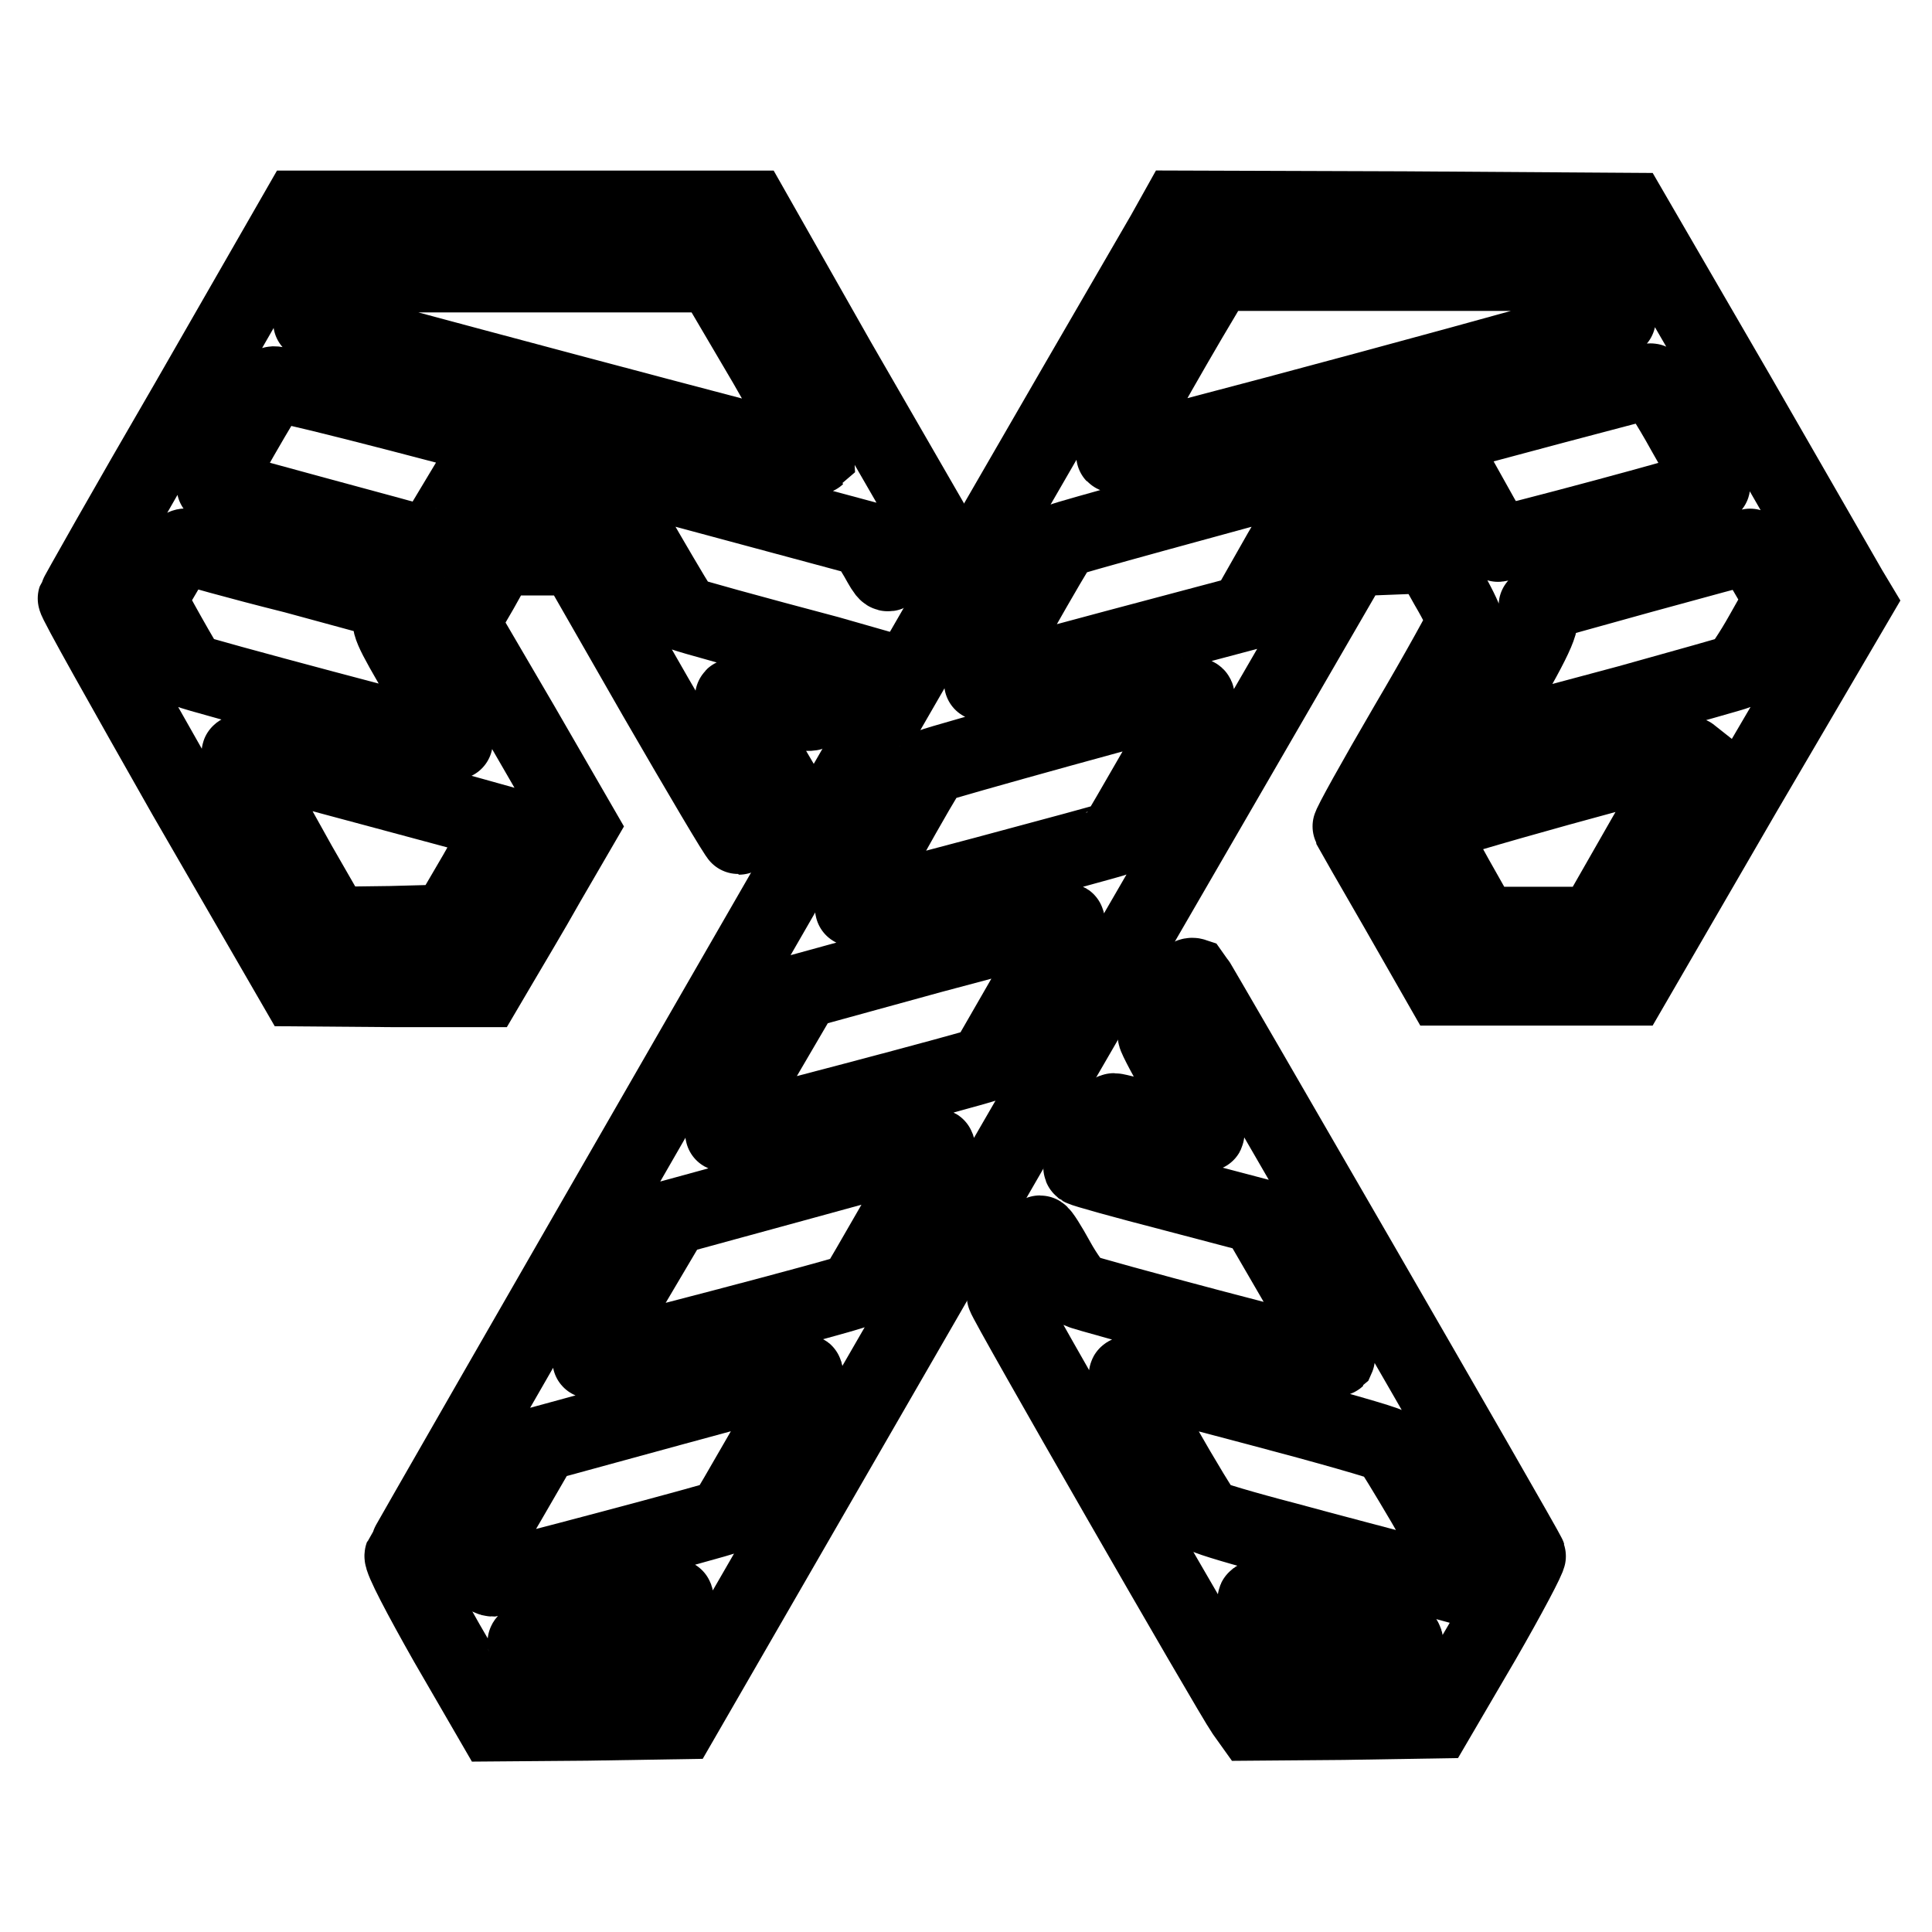
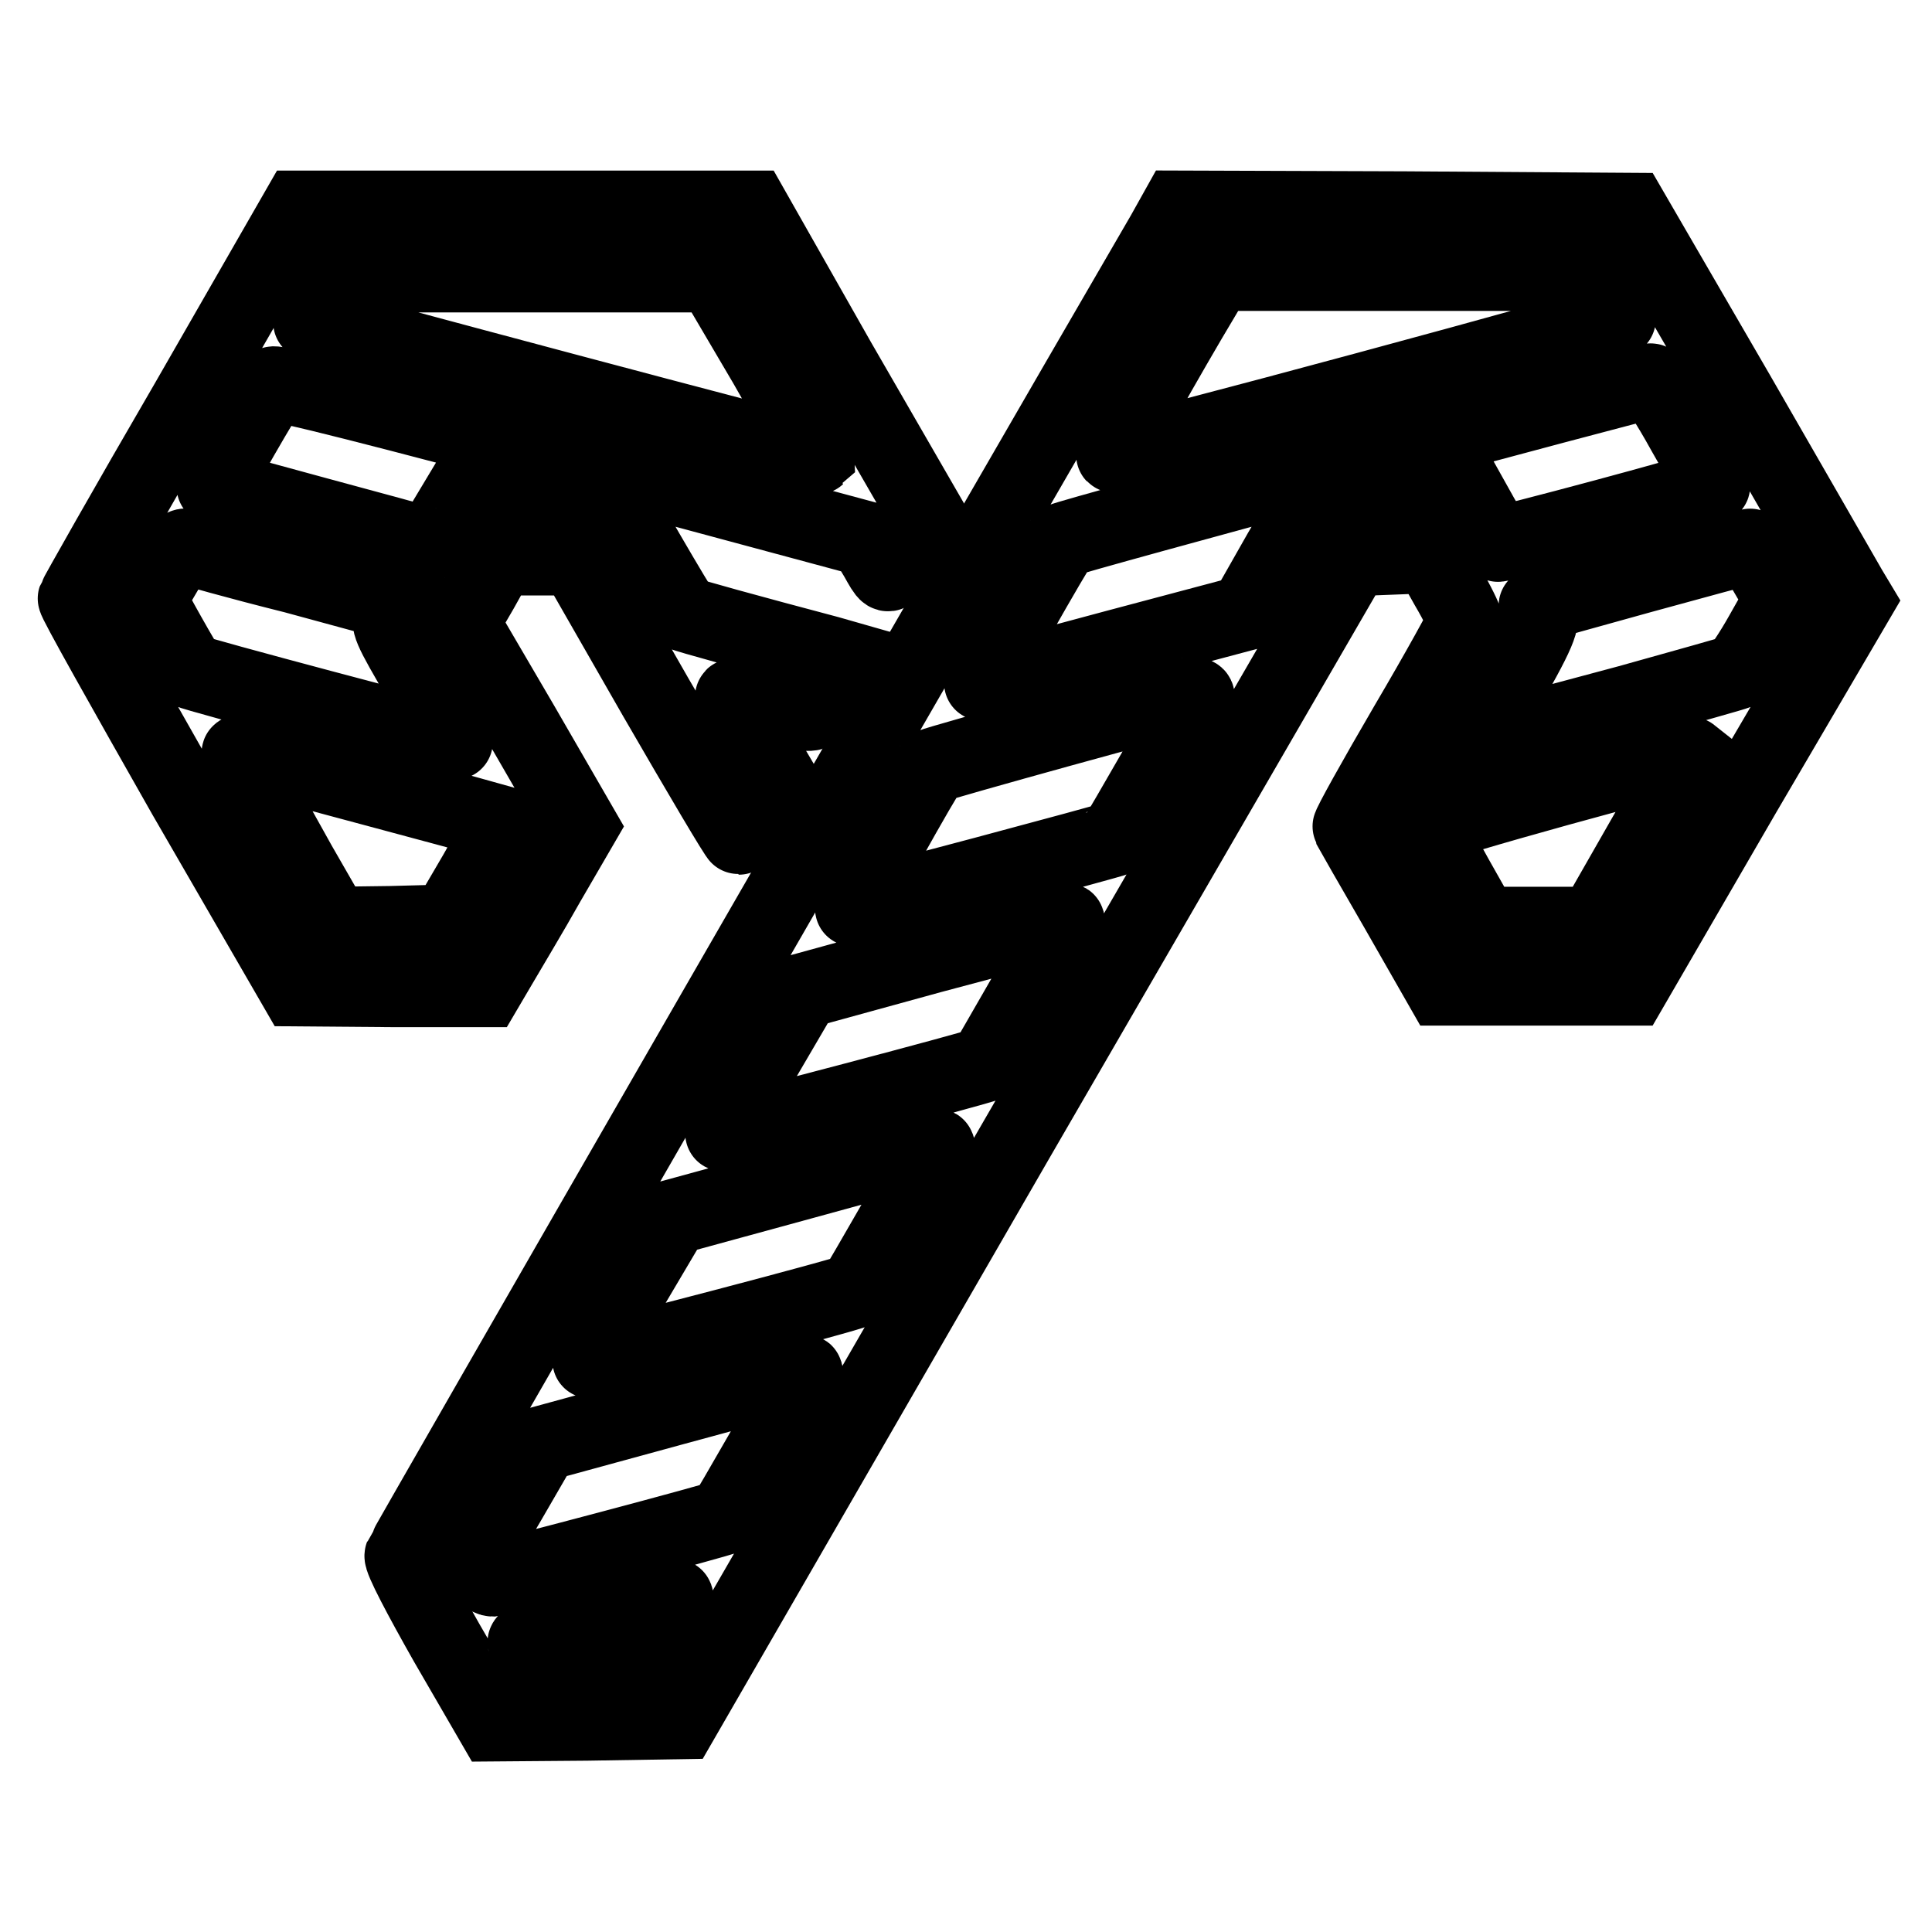
<svg xmlns="http://www.w3.org/2000/svg" version="1.1" x="0px" y="0px" viewBox="0 0 256 256" enable-background="new 0 0 256 256" xml:space="preserve">
  <g>
    <g>
      <g>
        <path stroke-width="10" fill-opacity="0" stroke="#000000" d="M24.9,53.2C16.7,67.3,10.1,79,10,79.3c-0.1,0.3,6.5,12,14.5,26.1L39.3,131l12.5,0.1h12.5l2-3.4c1.1-1.9,4-6.7,6.3-10.8l4.3-7.4l-7.8-13.5l-7.9-13.5l2.5-4.3l2.4-4.3h5.1h5.1l10.6,18.5c5.9,10.2,10.8,18.5,11,18.5c0.2,0,1.4-1.8,2.7-4.1l2.3-4.1l-3-5.1c-1.7-2.8-2.9-5.2-2.8-5.3c0.1-0.1,2.4,0.4,5.1,1.2c3,0.8,5.1,1.2,5.4,0.9c0.3-0.3,1.3-2,2.4-3.8l1.9-3.4l-2.1-0.6c-10.2-2.7-18.9-5.1-19.2-5.3c-0.2-0.1-2.4-3.8-4.9-8.1l-4.5-7.8l-10-0.1h-10l-2.1,3.5c-1.5,2.6-2.3,3.5-2.9,3.3c-0.5-0.2-6.8-1.9-14.2-3.9c-7.4-2-13.5-3.7-13.6-3.7c-0.2-0.2,7.1-12.9,7.8-13.6c0.3-0.3,15.4,3.5,39.5,10l39,10.5l1.5,2.5c1.4,2.5,1.4,2.5,2.2,1.4c0.5-0.6,1.6-2.5,2.5-4.3l1.7-3.2l-11.6-20.1L99.6,27.6h-30h-30L24.9,53.2z M101.5,48.3c3.8,6.6,6.8,12.1,6.8,12.2c-0.2,0.2-66.8-17.6-67.1-17.8c-0.1-0.1,0.7-1.5,1.7-3.2l1.8-3.1h24.9h24.9L101.5,48.3z M39,76.3L52.6,80L52,81.3c-0.7,1.2-0.4,1.8,3.8,9c2.5,4.3,4.5,7.9,4.5,8c0,0.2-35-9.1-35.2-9.4c-0.4-0.4-5.3-9.1-5.3-9.4c0-0.1,0.9-1.8,2.1-3.8c1.4-2.4,2.3-3.5,2.8-3.3C25,72.6,31.4,74.4,39,76.3z M49.2,104.4c9,2.4,16.7,4.5,17,4.6c0.4,0.2-0.7,2.5-3.1,6.7l-3.8,6.5l-7.5,0.2l-7.6,0.1l-4.6-8C31.5,100,31.2,99.4,32,99.8C32.5,99.9,40.2,102,49.2,104.4z" />
        <path stroke-width="10" fill-opacity="0" stroke="#000000" d="M154.2,31C129.3,73.8,53.5,205.5,53.3,206.1c-0.2,0.5,2.5,5.6,5.9,11.6l6.2,10.7l12.4-0.1l12.4-0.2l44.5-77.1L179.3,74l5.1-0.2l5.1-0.2l2.3,4.1c1.3,2.2,2.3,4.3,2.3,4.6c0,0.3-3.4,6.5-7.7,13.8c-4.2,7.2-7.6,13.3-7.5,13.5c0.1,0.2,2.9,5.1,6.2,10.8l6,10.5h12.5h12.5l14.9-25.7L246,79.6l-0.9-1.5c-0.5-0.9-7.2-12.5-14.9-25.9l-14.1-24.3l-30-0.2l-30-0.1L154.2,31z M212.8,39.1c0.9,1.6,1.6,3,1.6,3.2c0,0.4-66.5,18.4-66.8,18c-0.2-0.2,7.1-13.2,11.9-21.2l1.7-2.9h24.9h24.9L212.8,39.1z M223.2,57.3c2.2,3.8,3.9,7,3.7,7.1c-0.3,0.4-28.3,7.9-28.5,7.7c-0.1-0.1-1-1.7-2.1-3.6l-1.9-3.4h-10h-10l-4.7,8l-4.6,8.1l-17.3,4.6c-9.6,2.6-17.5,4.7-17.7,4.7c-0.3,0,9.9-18,10.7-18.9c0.3-0.4,76.7-21,77.9-21.1C219.1,50.4,221.1,53.5,223.2,57.3z M234,75.8l2.1,3.6l-2.6,4.6c-1.4,2.5-2.9,4.7-3.3,5c-0.4,0.2-6.9,2-14.4,4.1c-7.5,2-15.3,4.1-17.1,4.6l-3.4,1l1.1-1.9c6.6-11.3,8.1-14.2,7.6-15.3c-0.3-0.6-0.5-1.2-0.4-1.3c0.2-0.2,27.5-7.7,28.3-7.8C231.8,72.3,232.9,73.9,234,75.8z M158.6,92.3c0,0.2-10.5,18.5-10.8,18.8c-0.2,0.2-34.3,9.3-34.8,9.3c-0.4,0,9.6-17.9,10.5-18.9c0.4-0.3,33.2-9.4,34.5-9.5C158.3,92.1,158.6,92.1,158.6,92.3z M217.7,111.3l-6.4,11.2h-7.4h-7.5l-3.5-6.2c-1.9-3.4-3.5-6.4-3.5-6.7c0-0.5,34.2-10,34.7-9.6C224.1,100,221.3,105.1,217.7,111.3z M141.4,122.1c0,0.2-10.6,18.6-10.8,18.9c-0.3,0.3-34.4,9.3-34.8,9.2c-0.2-0.1,2.1-4.4,5.1-9.5l5.5-9.4l17.1-4.7C141.5,121.8,141.4,121.8,141.4,122.1z M124.2,152c0,0.2-10.6,18.7-10.9,19c-0.3,0.4-35.2,9.5-35.2,9.3c0.1-0.2,2.5-4.5,5.5-9.7l5.5-9.3l17.2-4.7C124.1,151.7,124.2,151.7,124.2,152z M106.4,182.9c-0.7,1.4-10.1,17.8-10.4,18.1c-0.3,0.3-29.8,8.1-30.7,8.2c-0.5,0-1.2-0.6-1.6-1.4c-0.7-1.3-0.6-1.6,3.7-8.9l4.4-7.6l17.2-4.7c9.5-2.6,17.4-4.7,17.6-4.8C106.8,181.8,106.7,182.2,106.4,182.9z M88.1,214.5c-0.9,1.6-1.9,3.3-2.2,3.8c-0.5,0.8-1.5,0.9-8.3,0.9c-4.8,0-7.8-0.2-7.8-0.5c-0.1-0.3-0.1-0.8-0.2-1.1c-0.1-0.5,15.5-5.1,19.9-6C89.7,211.7,89,213,88.1,214.5z" />
-         <path stroke-width="10" fill-opacity="0" stroke="#000000" d="M157.3,129.6c-1,1.3-4.2,7-4.2,7.6c0,0.3,1.6,3.3,3.5,6.6c2,3.4,3.4,6.2,3.3,6.4c-0.1,0.2-2.8-0.5-6-1.4c-3.2-0.9-6-1.6-6.3-1.6c-0.9,0-4.9,7.1-4.3,7.6c0.3,0.2,5.7,1.7,11.9,3.3l11.4,3l5.4,9.3c3,5.1,5.3,9.4,5.2,9.6c-0.3,0.3-33-8.4-34.3-9c-0.4-0.3-1.7-2-2.8-4c-1.1-2-2.1-3.6-2.3-3.6c-0.4,0-4.7,7.7-4.7,8.3c0,0.6,29.9,52.6,31.7,55.2l1,1.4l12.2-0.1l12.3-0.2l6.2-10.6c3.4-5.9,6.1-11,6-11.3c-0.3-0.9-43.9-76.3-44.3-76.8C157.9,129.2,157.6,129.3,157.3,129.6z M166.8,186.6c9.1,2.4,16.8,4.6,17.1,4.9c0.4,0.3,2.5,3.8,4.8,7.7c4.1,7.1,4.1,7.2,3.3,8.8l-0.8,1.6l-5.5-1.5c-3-0.8-9.9-2.6-15.4-4.1c-5.4-1.4-10.1-2.8-10.5-3.1c-0.3-0.3-3-4.7-5.9-9.8c-3.5-6.2-5.1-9.2-4.5-9C149.9,182.1,157.7,184.2,166.8,186.6z M176.1,214.4c4.8,1.3,9,2.4,9.5,2.6c0.7,0.2,0.8,0.5,0.4,1.3c-0.5,0.9-1.1,1-8.2,0.9l-7.7-0.2l-1.9-3.3c-2.1-3.5-2.3-4.2-1.3-3.8C167.2,212.1,171.4,213.2,176.1,214.4z" />
      </g>
    </g>
  </g>
</svg>